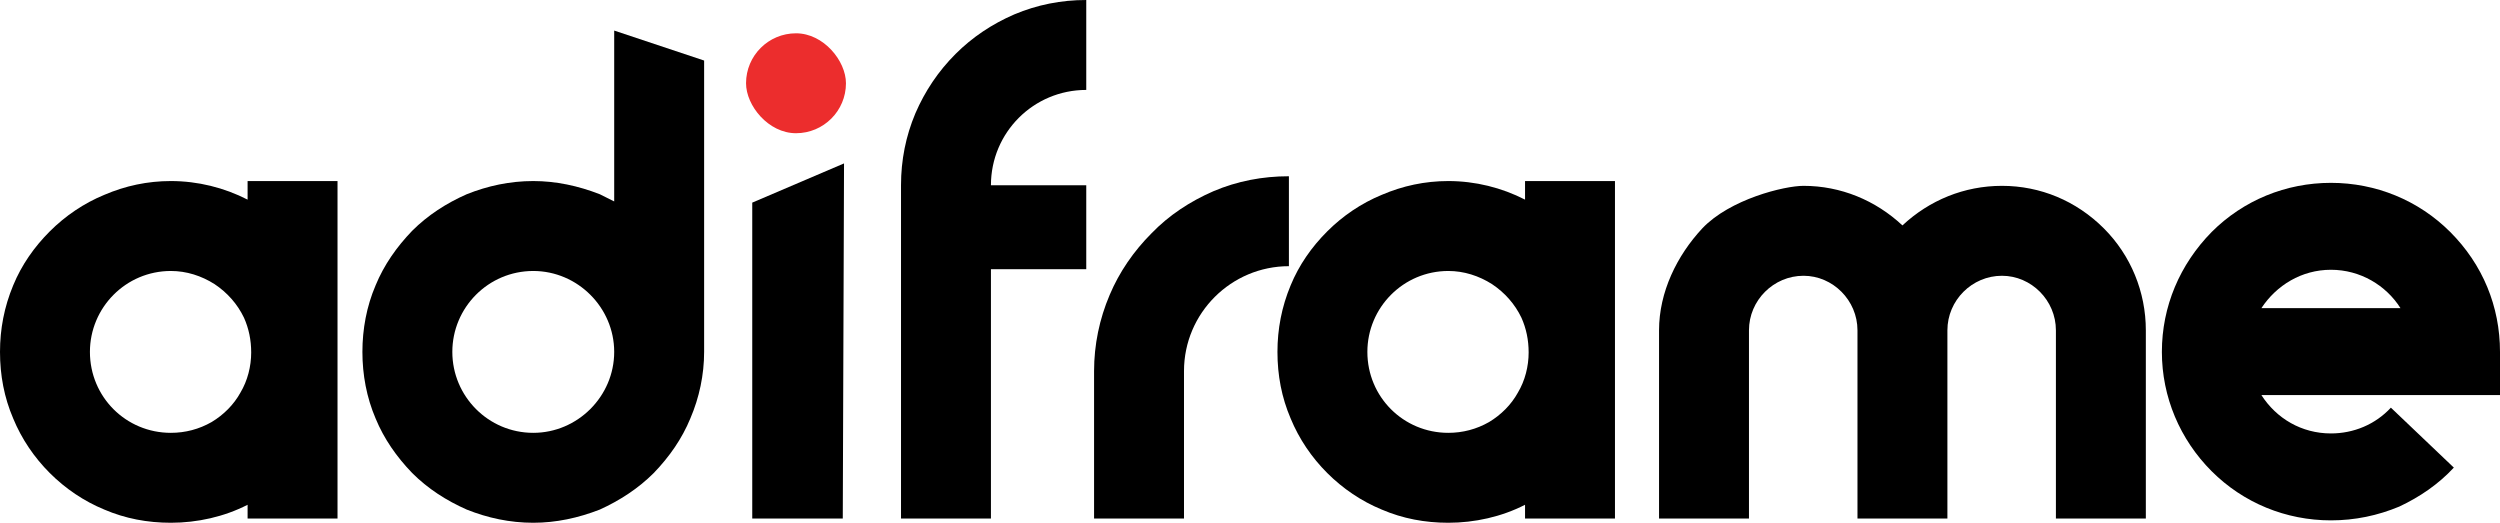
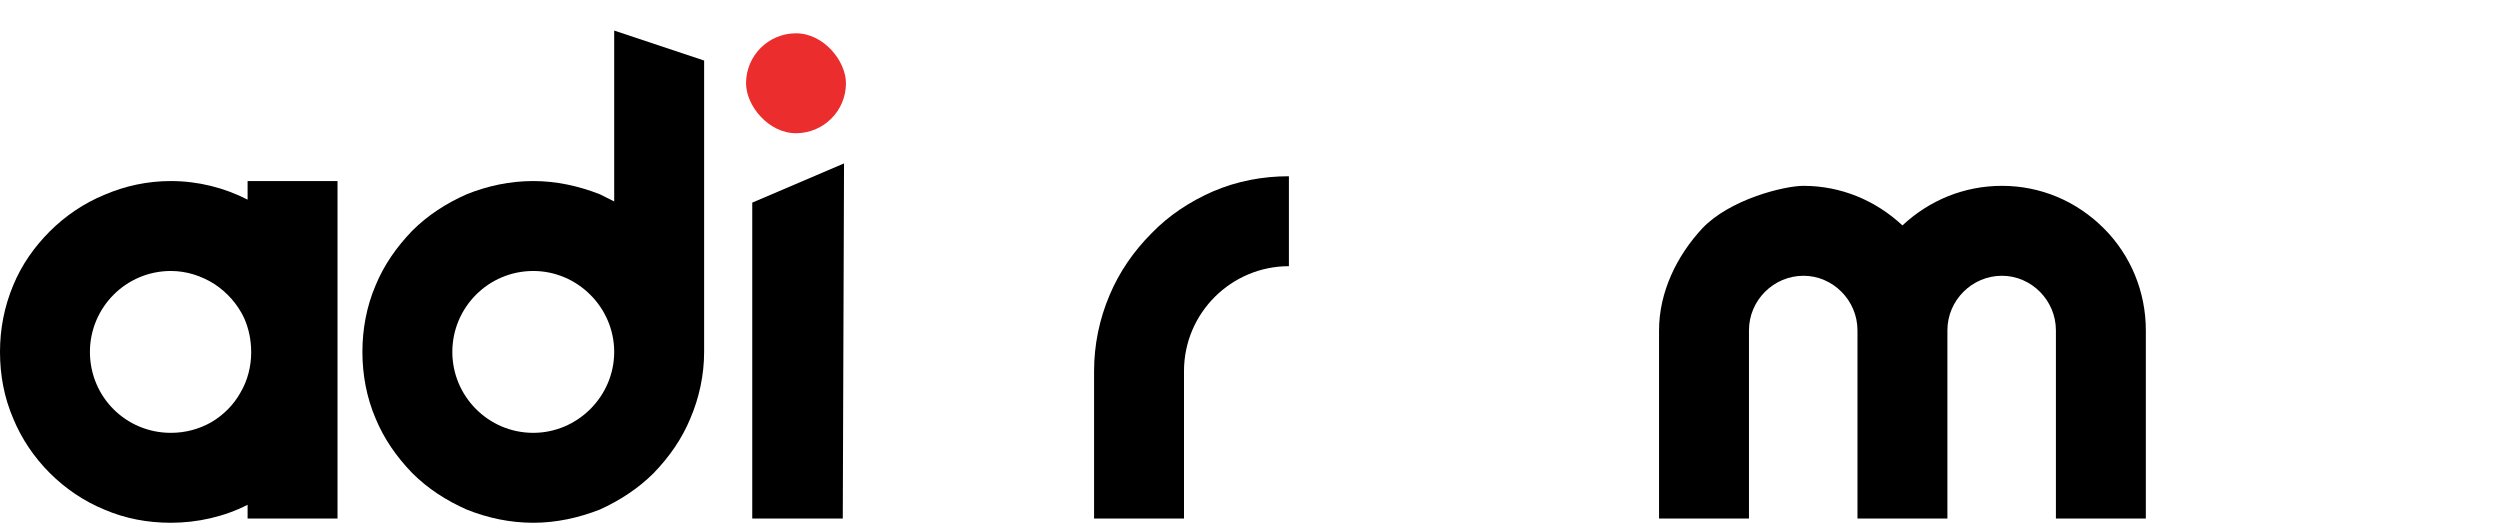
<svg xmlns="http://www.w3.org/2000/svg" width="1300px" height="272px" viewBox="0 0 1300 272" version="1.1">
  <title>adiframe</title>
  <g id="page1" stroke="none" stroke-width="1" fill="none" fill-rule="evenodd">
    <g id="Untitled" fill-rule="nonzero">
      <g id="logo1">
        <path d="M175.51,94.146 L128.749,94.146 L128.749,103.809 C116.591,97.575 102.874,94.146 88.846,94.146 C76.688,94.146 65.154,96.639 54.243,101.316 C43.644,105.68 33.98,112.226 25.874,120.332 C17.769,128.437 11.223,137.789 6.858,148.388 C2.182,159.611 0,171.145 0,182.991 C0,195.149 2.182,206.684 6.858,217.595 C11.223,228.194 17.769,237.858 25.874,245.963 C33.98,254.068 43.644,260.615 54.243,264.979 C65.154,269.655 76.688,271.837 88.846,271.837 C102.562,271.837 116.591,268.72 128.749,262.485 L128.749,269.655 L175.51,269.655 L175.51,94.146 Z M110.044,219.465 C103.498,223.206 96.328,225.076 88.846,225.076 C65.465,225.076 46.761,206.372 46.761,182.991 C46.761,159.923 65.465,140.907 88.846,140.907 C96.951,140.907 104.745,143.4 111.603,147.765 C118.149,152.129 123.449,158.052 126.878,165.222 C129.372,170.834 130.619,176.757 130.619,183.303 C130.619,190.473 128.749,197.955 125.008,204.19 C121.579,210.425 116.279,215.724 110.044,219.465 L110.044,219.465 Z" id="path340759" fill="#000000" />
        <path d="M195.31,217.595 C199.674,228.194 206.221,237.546 214.326,245.963 C222.431,254.068 232.095,260.303 242.695,264.979 C253.605,269.343 265.14,271.837 277.298,271.837 C289.144,271.837 300.678,269.343 311.901,264.979 C322.188,260.303 331.852,254.068 339.957,245.963 C348.063,237.546 354.609,228.194 358.974,217.595 C363.65,206.684 366.144,194.838 366.144,182.991 L366.144,31.486 L319.383,15.899 L319.383,104.745 L311.901,101.004 C300.678,96.639 289.144,94.146 277.298,94.146 C265.14,94.146 253.605,96.639 242.695,101.004 C232.095,105.68 222.431,111.915 214.326,120.02 C206.221,128.437 199.674,137.789 195.31,148.388 C190.634,159.299 188.452,171.145 188.452,182.991 C188.452,194.838 190.634,206.684 195.31,217.595 Z M277.298,140.907 C300.366,140.907 319.383,159.923 319.383,182.991 C319.383,206.06 300.366,225.076 277.298,225.076 C253.917,225.076 235.213,206.06 235.213,182.991 C235.213,159.923 253.917,140.907 277.298,140.907 Z" id="path340761" fill="#000000" />
        <polygon id="path340763" fill="#000000" points="391.171 105.368 391.171 269.655 438.243 269.655 438.897 84.976" />
        <rect id="Rectangle" fill="#EC2D2D" x="387.943" y="17.319" width="51.957" height="51.957" rx="25.978" />
-         <path d="M564.854,96.328 L515.287,96.328 C515.287,68.895 537.42,46.761 564.854,46.761 L564.854,0 C551.76,0 539.291,2.494 527.445,7.482 C515.91,12.47 505.623,19.328 496.894,28.057 C487.854,37.097 480.995,47.384 476.008,58.919 C471.02,70.765 468.526,83.235 468.526,96.328 L468.526,269.655 L515.287,269.655 L515.287,139.971 L564.854,139.971 L564.854,96.328 Z" id="path340765" fill="#000000" />
        <path d="M568.916,192.967 L568.916,269.655 L615.677,269.655 L615.677,192.967 C615.677,162.728 640.304,138.413 670.231,138.413 L670.231,91.652 C656.515,91.652 643.422,94.146 630.952,99.445 C618.794,104.745 607.883,111.915 598.843,121.267 C589.491,130.619 582.009,141.53 577.021,153.376 C571.722,165.846 568.916,179.251 568.916,192.967 L568.916,192.967 Z" id="path340767" fill="#000000" />
-         <path d="M839.784,94.146 L793.023,94.146 L793.023,103.809 C780.865,97.575 767.149,94.146 753.12,94.146 C740.962,94.146 729.428,96.639 718.517,101.316 C707.918,105.68 698.254,112.226 690.149,120.332 C682.043,128.437 675.497,137.789 671.133,148.388 C666.456,159.611 664.274,171.145 664.274,182.991 C664.274,195.149 666.456,206.684 671.133,217.595 C675.497,228.194 682.043,237.858 690.149,245.963 C698.254,254.068 707.918,260.615 718.517,264.979 C729.428,269.655 740.962,271.837 753.12,271.837 C766.837,271.837 780.865,268.72 793.023,262.485 L793.023,269.655 L839.784,269.655 L839.784,94.146 Z M774.319,219.465 C767.772,223.206 760.602,225.076 753.12,225.076 C729.74,225.076 711.035,206.372 711.035,182.991 C711.035,159.923 729.74,140.907 753.12,140.907 C761.225,140.907 769.019,143.4 775.877,147.765 C782.424,152.129 787.723,158.052 791.152,165.222 C793.646,170.834 794.893,176.757 794.893,183.303 C794.893,190.473 793.023,197.955 789.282,204.19 C785.853,210.425 780.553,215.724 774.319,219.465 Z" id="path340769" fill="#000000" />
        <path d="M1094.013,118.773 C1079.673,104.433 1060.968,96.639 1041.017,96.639 C1021.377,96.639 1003.296,104.121 989.268,117.214 C975.24,104.121 957.159,96.639 937.831,96.639 C927.855,96.639 899.576,103.563 885.175,118.773 C872.043,132.881 862.702,151.817 862.702,171.769 C862.702,185.07 862.702,217.698 862.702,269.655 L909.463,269.655 L909.463,171.769 C909.463,156.182 922.244,143.4 937.831,143.4 C953.106,143.4 965.888,156.182 965.888,171.769 L965.888,269.655 L1012.649,269.655 L1012.649,171.769 C1012.649,156.182 1025.43,143.4 1041.017,143.4 C1056.292,143.4 1069.074,156.182 1069.074,171.769 L1069.074,269.655 L1115.835,269.655 L1115.835,171.769 C1115.835,151.817 1108.041,132.801 1094.013,118.773 Z" id="path340771" fill="#000000" />
-         <path d="M1212.089,270.59 C1224.559,270.59 1236.405,268.096 1247.628,263.42 C1258.227,258.433 1267.891,251.886 1275.996,243.157 L1243.263,211.983 C1235.158,220.712 1223.935,225.388 1212.089,225.388 C1196.814,225.388 1183.721,217.595 1175.927,205.437 L1300,205.437 L1300,182.991 C1300,159.299 1290.959,137.477 1274.126,120.643 C1257.603,104.121 1235.47,95.081 1212.089,95.081 C1188.709,95.081 1166.575,104.121 1150.053,120.643 C1133.531,137.477 1124.179,159.299 1124.179,182.991 C1124.179,206.372 1133.531,228.505 1150.053,245.028 C1166.575,261.55 1188.709,270.59 1212.089,270.59 L1212.089,270.59 Z M1248.251,160.234 L1175.927,160.234 C1183.721,148.388 1196.814,140.283 1212.089,140.283 C1227.365,140.283 1240.769,148.388 1248.251,160.234 L1248.251,160.234 Z" id="path340773" fill="#000000" />
      </g>
    </g>
  </g>
</svg>